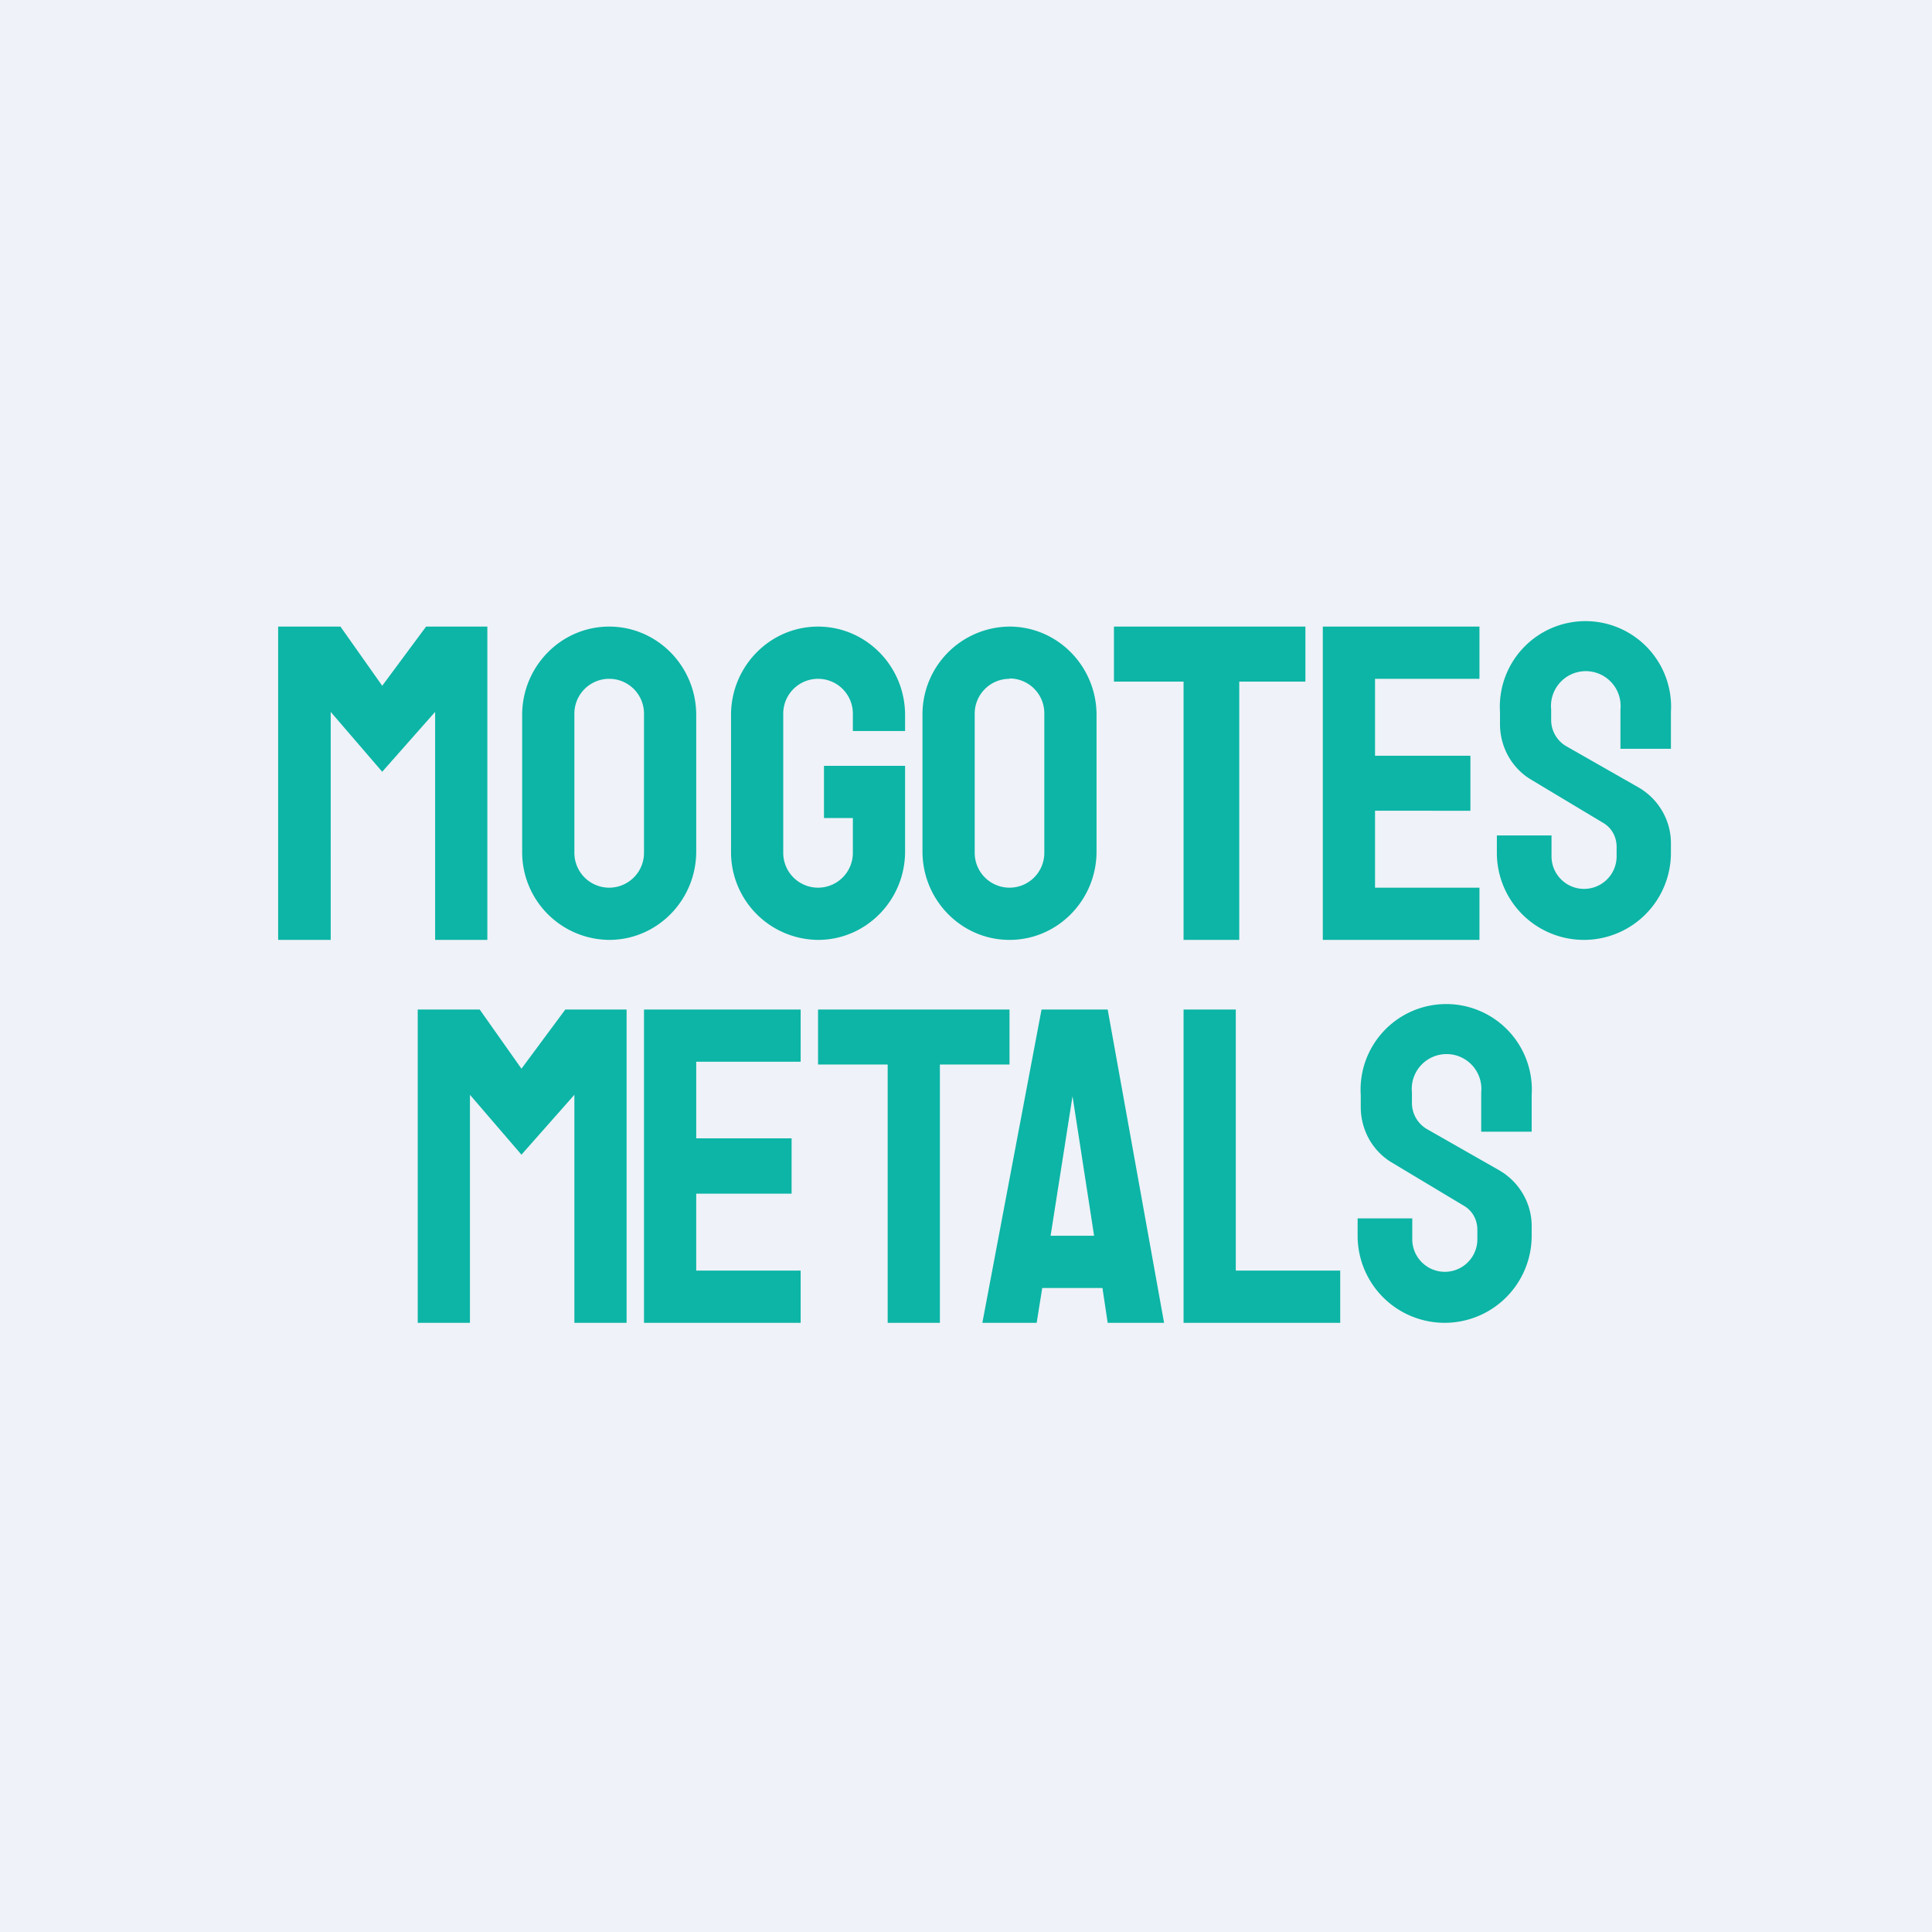
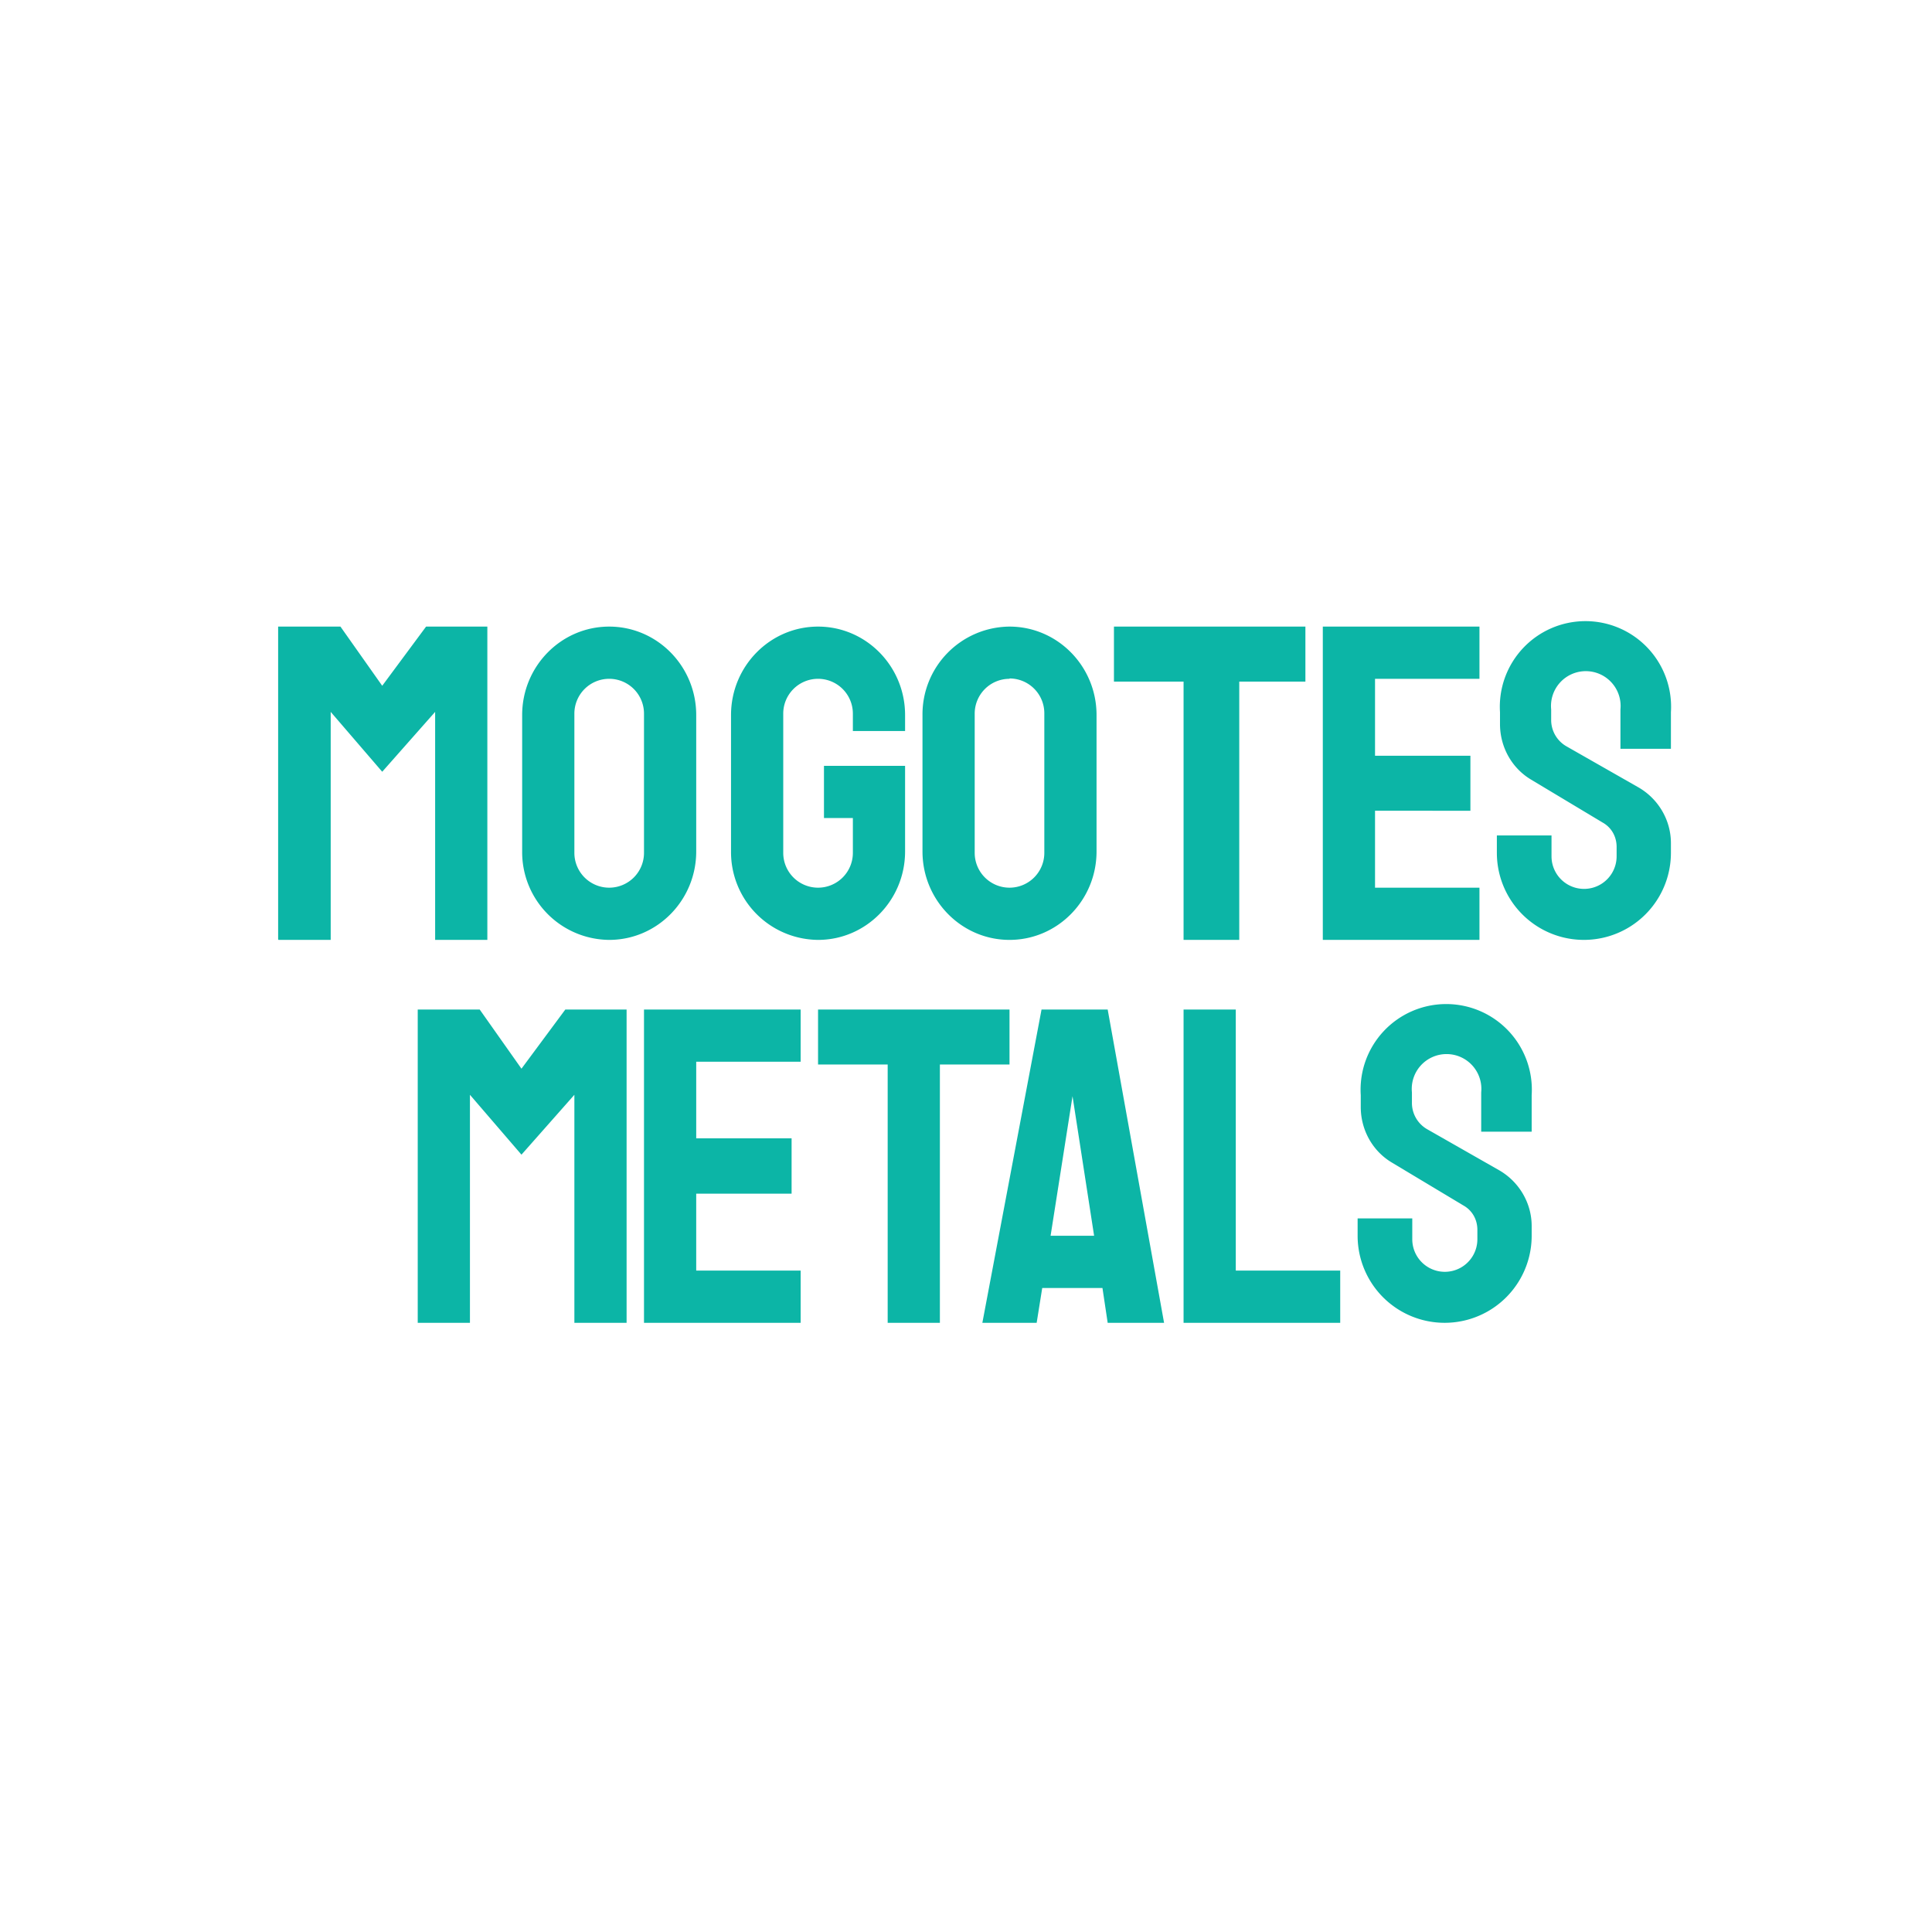
<svg xmlns="http://www.w3.org/2000/svg" viewBox="0 0 55.5 55.5">
-   <path fill="#EFF2F8" d="M0 0h55.5v55.5H0Z" />
  <path fill="#0CB5A6" fill-rule="evenodd" d="M7.99 26.985V18h1.79l1.2 1.7 1.26-1.7H14v9h-1.5v-6.55l-1.52 1.72-1.48-1.72V27H8ZM15 20.54c0-1.4 1.12-2.54 2.5-2.54s2.5 1.14 2.5 2.54v3.92c0 1.4-1.12 2.54-2.5 2.54a2.52 2.52 0 0 1-2.5-2.54v-3.92Zm1.5-.03a1 1 0 0 1 1-1.01 1 1 0 0 1 1 1.01v3.98a1 1 0 0 1-1 1.01 1 1 0 0 1-1-1.01V20.5ZM29 18a2.52 2.52 0 0 0-2.5 2.54v3.92c0 1.4 1.12 2.54 2.5 2.54s2.5-1.14 2.5-2.54v-3.92c0-1.4-1.12-2.54-2.5-2.54Zm0 1.5a1 1 0 0 0-1 1.01v3.98a1 1 0 0 0 1 1.01 1 1 0 0 0 1-1.01V20.5a1 1 0 0 0-1-1.01Zm-8 1.04c0-1.4 1.12-2.54 2.5-2.54s2.5 1.14 2.5 2.54V21h-1.5v-.49a1 1 0 0 0-1-1.01 1 1 0 0 0-1 1.01v3.98a1 1 0 0 0 1 1.01 1 1 0 0 0 1-1.01v-.99h-.83V22H26v2.46c0 1.4-1.12 2.54-2.5 2.54a2.52 2.52 0 0 1-2.5-2.54v-3.92ZM37.5 18H32v1.58h2V27h1.6v-7.42h1.9V18Zm.5 0h4.5v1.5h-3v2.21h2.74v1.58H39.5v2.21h3V27H38v-9Zm6.57 6H43v.5a2.5 2.5 0 1 0 5 0v-.28c0-.66-.36-1.27-.93-1.6L45 21.44a.87.87 0 0 1-.44-.76v-.3a1 1 0 1 1 1.99 0v1.13H48v-1.05a2.46 2.46 0 1 0-4.91 0v.34c0 .66.34 1.27.9 1.6l2.05 1.23c.25.14.4.4.4.7v.27a.93.93 0 1 1-1.87 0V24ZM12 29v9h1.5v-6.55l1.48 1.72 1.52-1.72V38H18v-9h-1.76l-1.26 1.7-1.2-1.7H12Zm17 0h-5.5v1.58h2V38H27v-7.42h2V29Zm5 9h4.5v-1.5h-3V29H34v9Zm-11-9h-4.5v9H23v-1.5h-3v-2.21h2.74V32.7H20v-2.2h3V29Zm6.92 0-1.7 9h1.56l.16-1h1.73l.15 1h1.62l-1.62-9h-1.9Zm1.51 6.5h-1.25l.63-4.01.62 4.01Zm9.14-.5H39v.5a2.5 2.5 0 1 0 5 0v-.28c0-.66-.36-1.27-.93-1.6L41 32.44a.87.87 0 0 1-.44-.76v-.3a1 1 0 1 1 1.99 0v1.13H44v-1.05a2.46 2.46 0 1 0-4.91 0v.34c0 .66.34 1.27.9 1.6l2.05 1.23c.25.14.4.4.4.7v.27a.93.93 0 1 1-1.87 0V35Z" />
</svg>